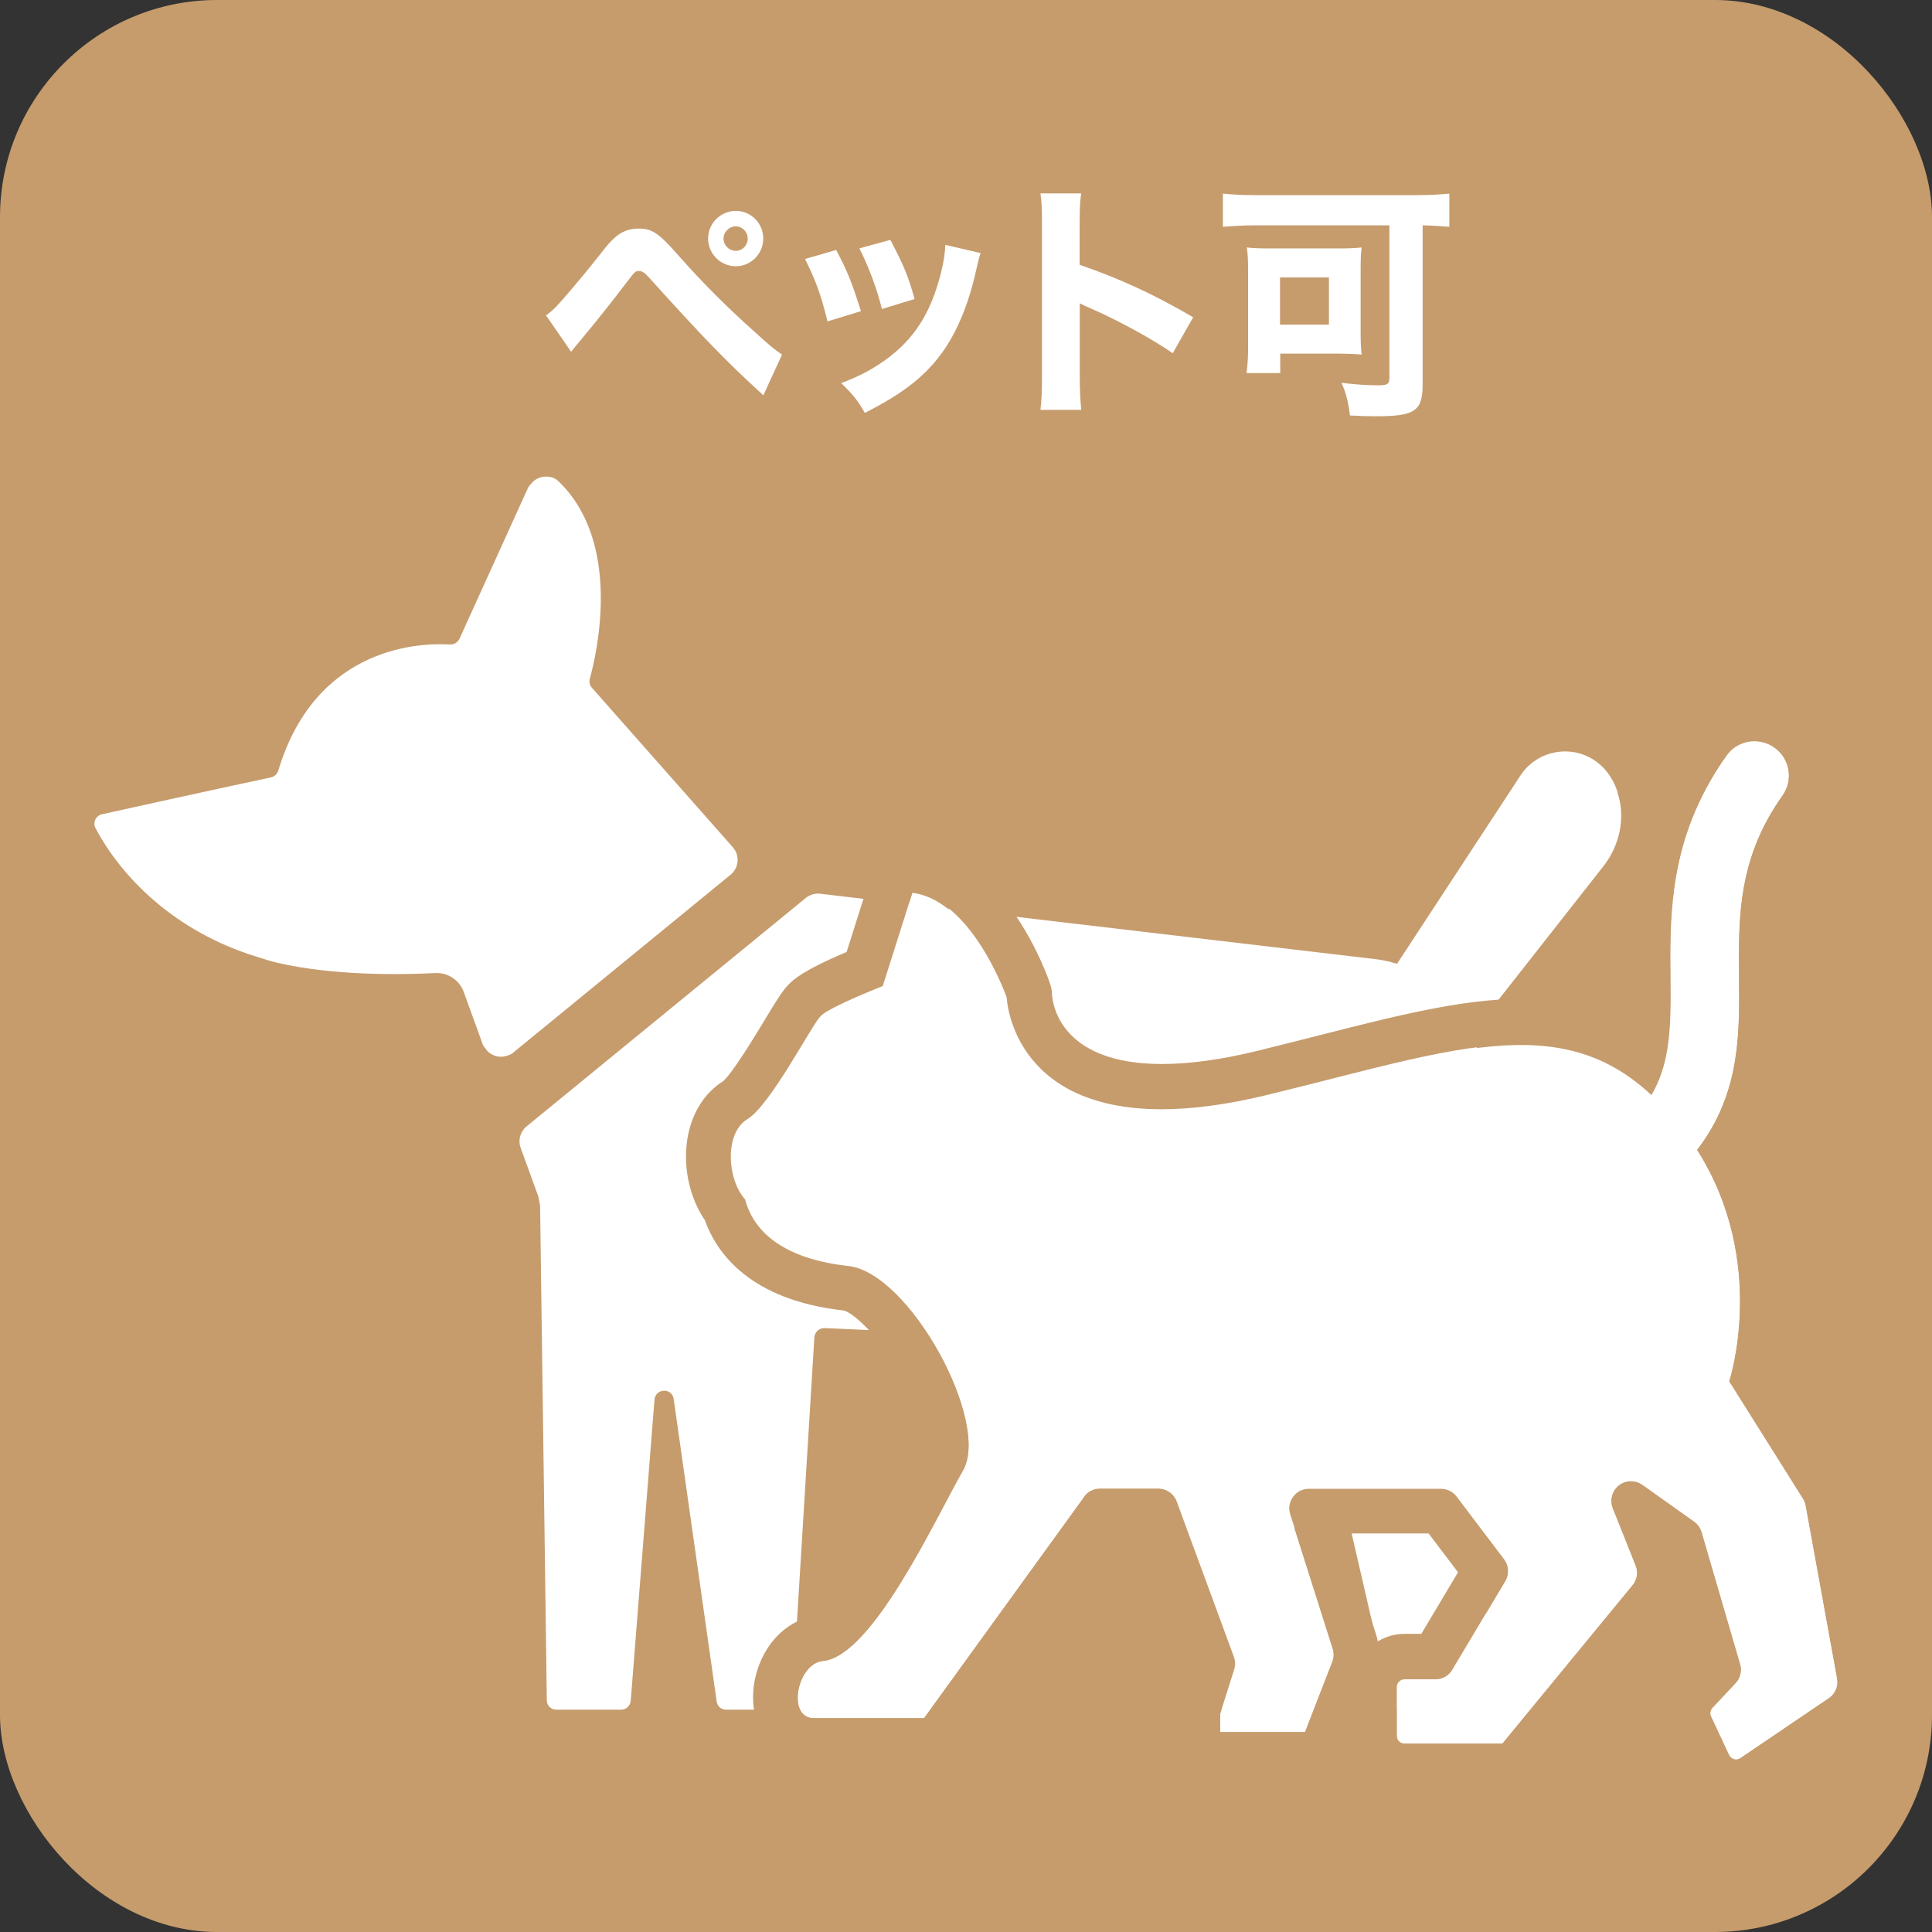
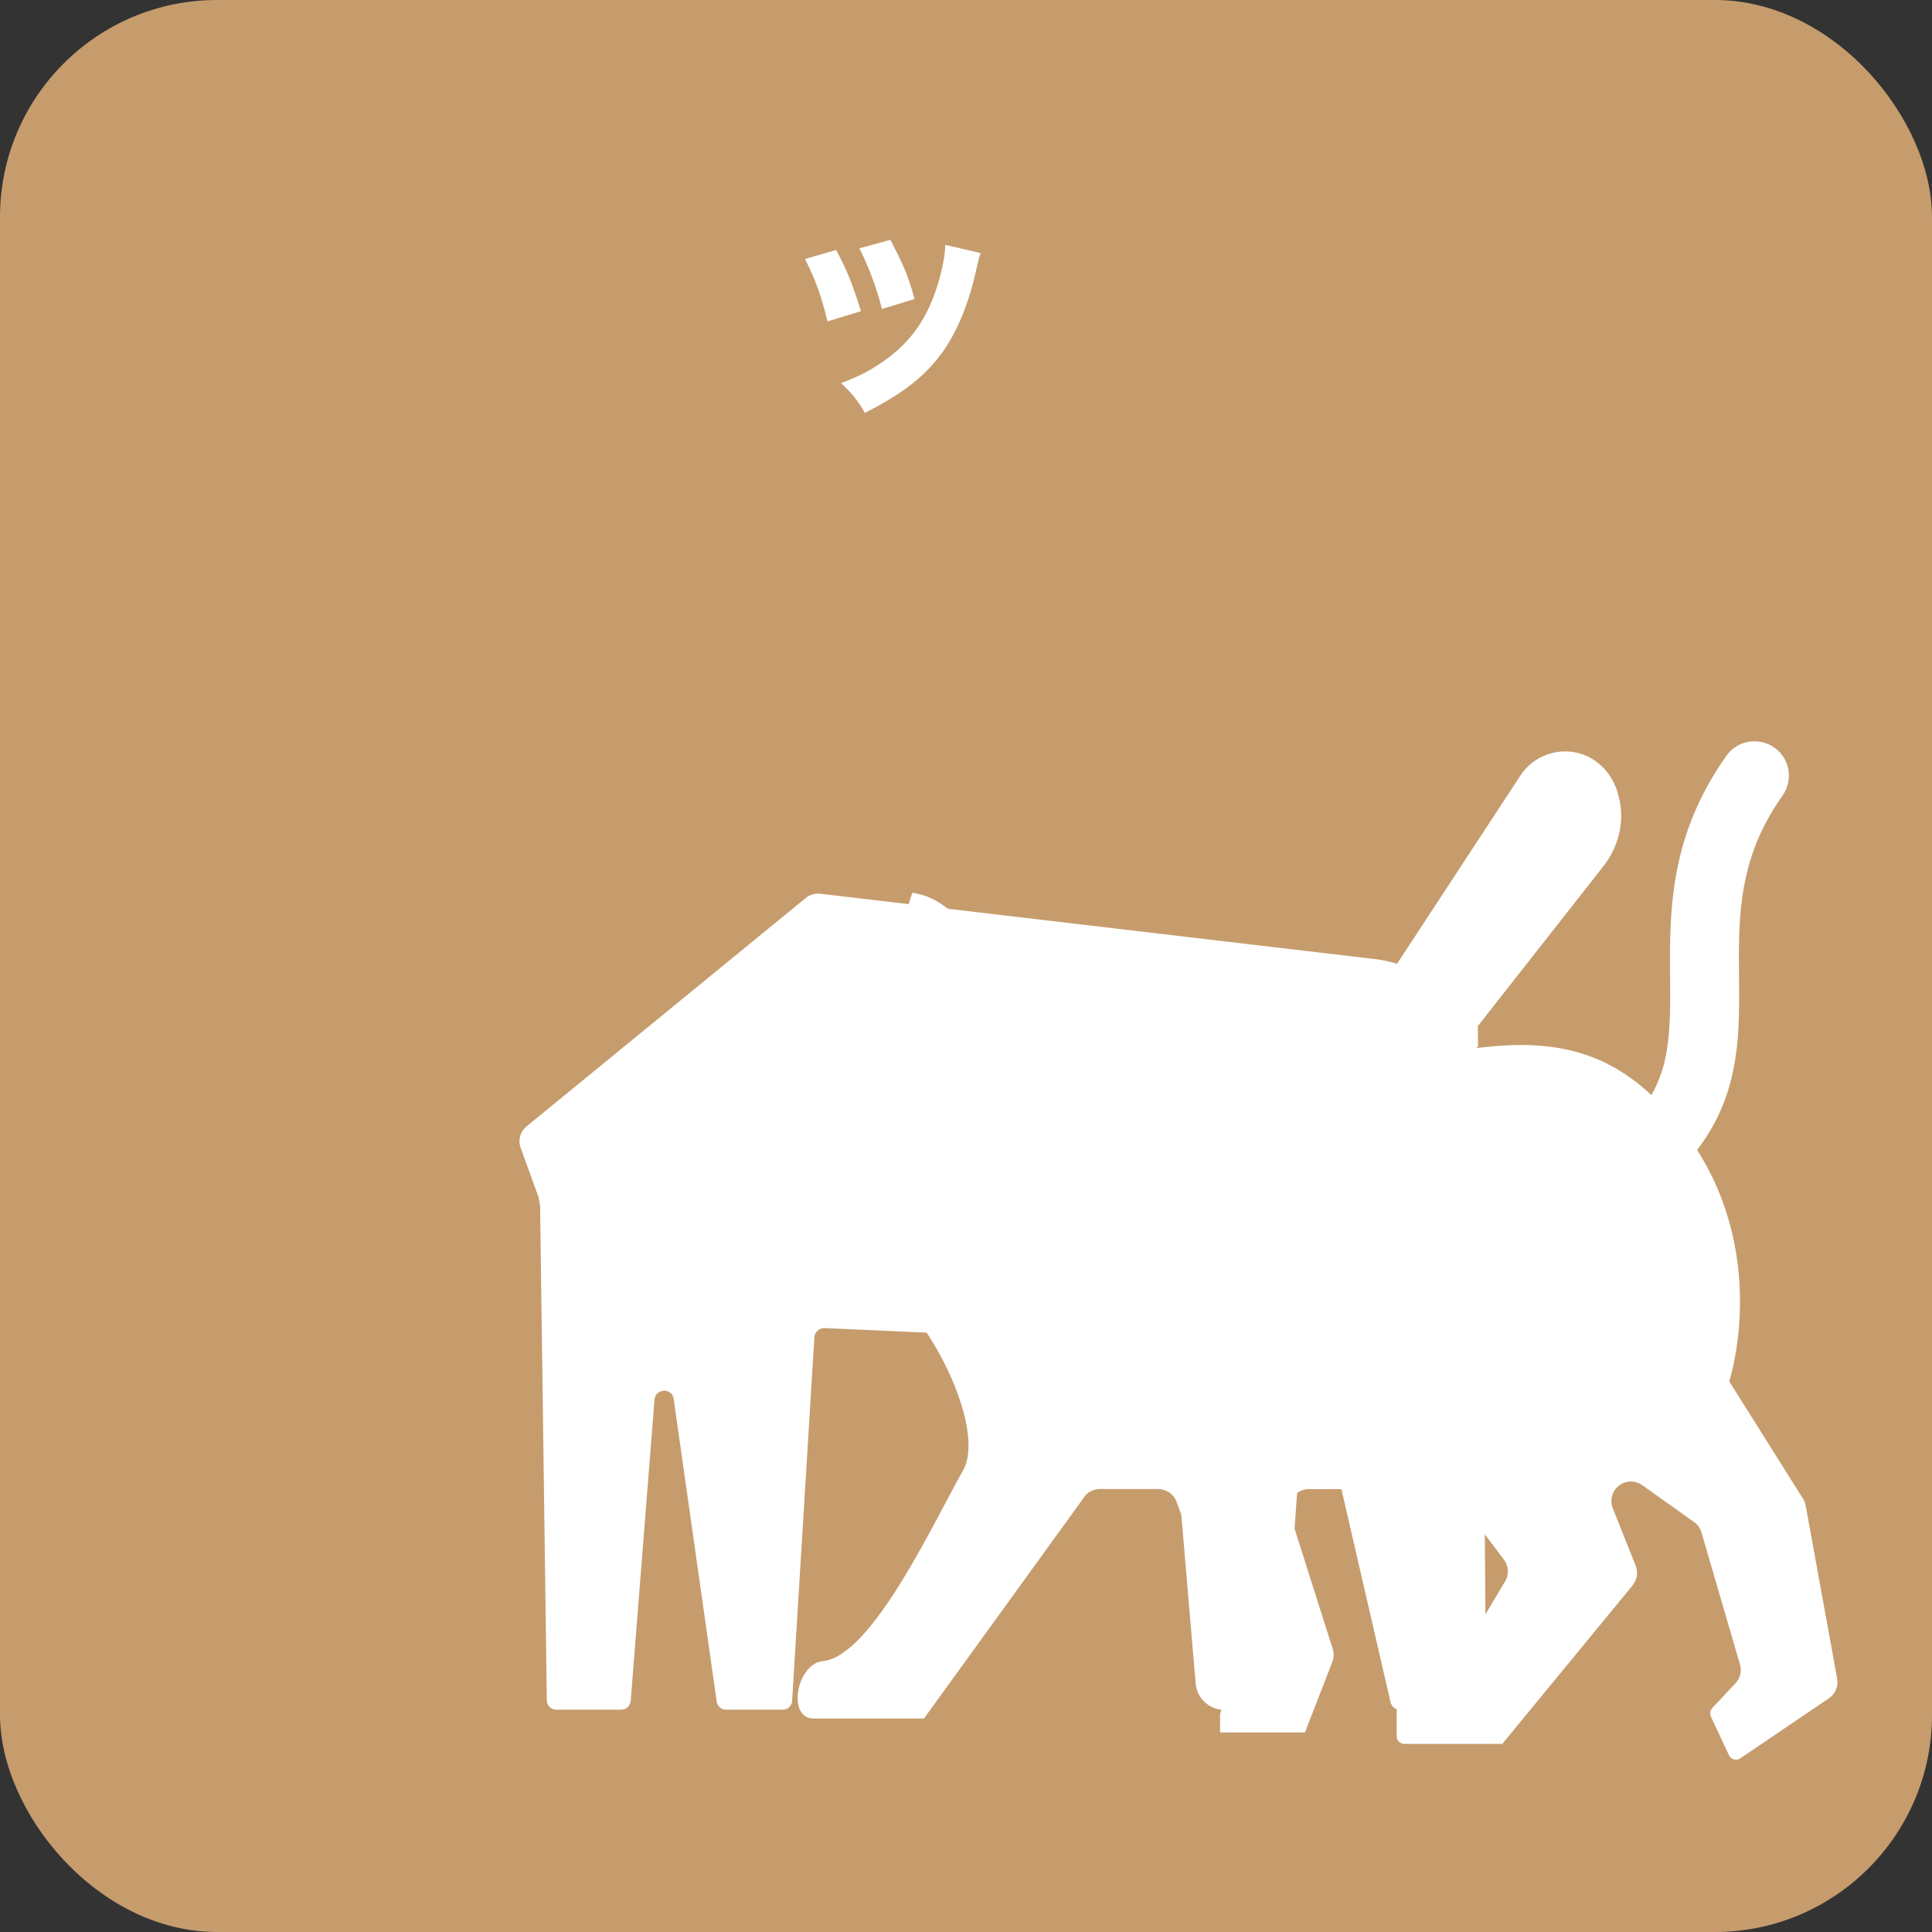
<svg xmlns="http://www.w3.org/2000/svg" id="_レイヤー_2" data-name="レイヤー 2" viewBox="0 0 178 178">
  <rect x="0" y="0" width="178" height="178" fill="#333333" stroke="none" />
  <defs>
    <style>
      .cls-1 {
        fill: #fff;
      }

      .cls-2 {
        fill: #c69c6d;
      }
    </style>
  </defs>
  <g id="design">
    <g>
      <rect class="cls-2" width="178" height="178" rx="20" ry="20" />
      <g>
-         <path class="cls-1" d="m50.29,29.06c.37-.25.55-.41.9-.76.67-.67,2.83-3.24,4.16-4.94.8-1.06,1.33-1.56,1.82-1.86.51-.3,1.06-.44,1.66-.44,1.24,0,1.84.39,3.66,2.46,2.3,2.6,4.48,4.78,7.24,7.24,1.24,1.13,1.66,1.47,2.32,1.91l-1.72,3.75c-3.47-3.17-5.45-5.22-10.58-10.9-.37-.41-.6-.55-.87-.55-.35,0-.37.02-1.31,1.26-1.06,1.4-2.39,3.08-4.12,5.17-.34.39-.48.57-.83,1.01l-2.32-3.36Zm20.03-7.08c0,1.4-1.13,2.55-2.53,2.55s-2.55-1.15-2.55-2.55,1.15-2.55,2.55-2.55,2.53,1.13,2.53,2.55Zm-3.66,0c0,.62.51,1.13,1.13,1.13s1.1-.51,1.1-1.13-.51-1.13-1.1-1.13-1.13.51-1.13,1.13Z" />
        <path class="cls-1" d="m77.04,23.04c1.01,1.89,1.47,3.04,2.28,5.63l-3.08.94c-.62-2.51-1.06-3.7-2.07-5.75l2.87-.83Zm13.31.28c-.14.39-.16.46-.35,1.29-.67,3.1-1.66,5.63-3.01,7.61-1.63,2.35-3.68,3.98-7.31,5.82-.71-1.22-1.04-1.63-2.18-2.74,1.75-.67,2.74-1.2,4.05-2.12,2.67-1.93,4.19-4.3,5.13-7.98.28-1.13.39-1.89.41-2.64l3.27.76Zm-8.32-1.22c1.22,2.32,1.66,3.36,2.23,5.45l-3.01.92c-.44-1.82-1.17-3.79-2.07-5.59l2.85-.78Z" />
-         <path class="cls-1" d="m95.86,37.75c.11-.87.14-1.68.14-3.24v-13.61c0-1.63-.02-2.28-.14-3.08h3.75c-.12.87-.14,1.4-.14,3.08v3.5c3.56,1.22,6.71,2.64,10.46,4.83l-1.88,3.31c-2.05-1.4-5.06-3.04-7.7-4.19-.44-.18-.53-.23-.87-.41v6.62c0,1.47.05,2.32.14,3.2h-3.75Z" />
-         <path class="cls-1" d="m115.68,20.76c-1.03,0-1.93.05-3.01.14v-3.06c.9.09,1.84.14,2.97.14h14.88c1.08,0,2.02-.05,3.01-.14v3.06c-.8-.07-1.36-.11-2.46-.14v14.69c0,2.41-.71,2.9-4.28,2.9-.6,0-1.54-.02-2.42-.07-.12-1.13-.37-2.16-.78-3.01,1.31.16,2.46.23,3.36.23s1.06-.11,1.06-.71v-14.03h-12.33Zm9.68,9.98c0,.74.02,1.26.09,1.93-.46-.05-1.52-.09-2.12-.09h-5.38v1.79h-3.1c.09-.78.14-1.43.14-2.14v-7.27c0-.9-.02-1.49-.12-2.16.6.07,1.22.09,2.14.09h6.23c.92,0,1.56-.02,2.21-.09-.07.62-.09,1.01-.09,1.98v5.96Zm-7.43-.83h4.51v-4.35h-4.51v4.35Z" />
      </g>
      <g>
        <g>
-           <path class="cls-1" d="m47.27,96.99l20.04-16.4c.78-.64.87-1.79.2-2.54l-12.99-14.7c-.2-.24-.26-.52-.18-.82.63-2.25,3.04-12.55-2.92-18.22-.32-.3-.71-.4-1.11-.4,0,0,0,0-.01,0,0,0-.01,0-.02,0-.49,0-.95.21-1.29.59-.01.02-.02.03-.04.05-.1.12-.22.22-.29.37l-6.33,13.94c-.16.32-.5.54-.87.52-2.51-.16-12.34,0-15.82,11.62-.1.3-.34.54-.66.62-6.79,1.45-13.08,2.85-15.58,3.4-.56.12-.88.76-.6,1.27,2.33,4.44,7.22,9.5,14.8,11.84.03,0,.07.02.1.03.62.19,1.22.4,1.88.55,5.2,1.2,11.42,1.1,14.52.94,1.17-.06,2.23.65,2.63,1.75l1.75,4.83c.06.16.17.27.27.4.02.03.03.05.05.08.34.42.81.64,1.33.65,0,0,.01,0,.02,0,0,0,0,0,.01,0,.19,0,.37-.03.56-.1,0,0,.01,0,.02,0,.18-.07.37-.12.53-.25Z" />
          <path class="cls-1" d="m149.04,73c-.34-1.06-.92-2-1.8-2.7-2.24-1.8-5.57-1.26-7.15,1.14l-11.38,17.36c-.66-.21-1.35-.36-2.06-.44l-51.1-6.02c-.47-.05-.94.09-1.31.39l-25.73,21.05c-.58.48-.8,1.27-.54,1.97l1.64,4.52c.05.27.1.54.15.81l.62,45.56c0,.5.4.88.88.88h5.97c.46,0,.84-.36.88-.82l2.19-27.74c.08-1.06,1.63-1.13,1.77-.06l3.96,27.86c.06.44.42.76.88.76h5.19c.48,0,.86-.36.88-.82l2.05-33.5c.04-.48.46-.86.94-.84l30.73,1.37c.46.02.82.36.86.8l2.6,30.58c.12,1.37,1.26,2.42,2.64,2.42h4.45c.48,0,.86-.36.9-.82l1.91-27.01c.05-.63.62-.92,1.1-.81.03,0,.05.02.07.02.16.05.31.15.43.3.02.02.03.05.05.08.05.08.09.17.12.27l6.29,27.29c.1.4.46.68.88.68h7.01c.5,0,.9-.4.9-.88l-.41-57.26c0-.81-.14-1.58-.32-2.33-.04-.23-.08-.44-.13-.68l.05.04.04.07v-.04s.04.04.04.04l-.02-1.96,11.54-14.69c1.52-1.92,2.1-4.51,1.32-6.83Z" />
        </g>
        <g>
          <path class="cls-1" d="m68.64,110.55c.85,3.17,3.81,5.5,9.51,6.13,5.66.63,13.11,14.37,10.57,18.81-2.54,4.44-8.35,17.12-12.9,17.55-2.4.22-3.38,5.29-.84,5.29,2.54,0,10.15,0,10.15,0l14.9-20.59c.34-.35.81-.55,1.3-.55h5.38c.75,0,1.43.47,1.69,1.18l5.27,14.31c.14.38.15.79.03,1.17l-1.29,4.07v1.69s7.82,0,7.82,0l2.52-6.49c.15-.38.16-.8.04-1.19l-3.93-12.38c-.17-.55-.07-1.14.26-1.61.34-.46.88-.74,1.45-.74h12.19c.56,0,1.09.26,1.43.71l4.37,5.78c.42.56.48,1.31.16,1.92l-4.88,8.18c-.31.59-.92.96-1.59.96h-2.85c-.4,0-.72.32-.72.72v4.48c0,.4.32.72.72.72h9.01s12.01-14.61,12.01-14.61c.41-.5.52-1.2.28-1.8l-2.11-5.3c-.29-.74-.07-1.59.56-2.08.63-.49,1.5-.51,2.15-.05l4.78,3.4c.33.23.57.57.68.96l3.55,12.16c.18.61.02,1.27-.41,1.73l-2.14,2.28c-.2.22-.25.53-.13.8l1.66,3.55c.09.19.26.33.46.39.2.06.42.02.59-.1l8.16-5.53c.59-.4.89-1.11.76-1.81l-2.9-15.95c-.04-.22-.12-.44-.25-.64l-6.79-10.8s3.61-10.98-2.96-21.32c1.55-2.02,2.54-4.18,3.09-6.32.7-2.69.78-5.31.78-7.83,0-1.24-.02-2.45-.02-3.65,0-2.52.1-4.95.65-7.37.55-2.43,1.52-4.86,3.37-7.48,1.01-1.43.68-3.41-.75-4.42-1.43-1.01-3.41-.68-4.42.75-2.35,3.3-3.69,6.62-4.39,9.76-.71,3.14-.8,6.09-.81,8.77,0,1.28.02,2.5.02,3.65,0,2.36-.11,4.43-.58,6.24-.27,1-.63,1.93-1.16,2.84-8.5-7.98-18.61-4.02-35.43.07-23.46,5.71-23.99-8.98-23.99-8.98-.21-.63-3.38-9.09-8.67-9.72l-2.75,8.67s-4.86,1.9-5.71,2.75c-.85.84-4.65,8.24-6.76,9.51-2.11,1.27-1.9,5.5-.21,7.4Z" />
-           <path class="cls-2" d="m161.66,68.27c.64,0,1.28.19,1.83.59,1.43,1.01,1.76,2.99.75,4.42-1.85,2.62-2.82,5.05-3.37,7.48-.55,2.42-.65,4.86-.65,7.38,0,1.2.02,2.42.02,3.65,0,2.52-.09,5.14-.78,7.83-.55,2.14-1.54,4.3-3.09,6.31,6.57,10.34,2.96,21.32,2.96,21.32l6.79,10.8c.12.19.21.41.25.64l2.9,15.95c.13.7-.17,1.41-.76,1.81l-8.16,5.53c-.12.08-.26.12-.4.12-.06,0-.13,0-.19-.03-.2-.05-.37-.2-.46-.39l-1.66-3.55c-.12-.27-.07-.58.13-.8l2.14-2.28c.43-.46.59-1.12.41-1.73l-3.55-12.16c-.12-.39-.36-.73-.68-.96l-4.78-3.4c-.31-.22-.68-.33-1.04-.33-.39,0-.79.13-1.11.38-.63.49-.85,1.34-.56,2.08l2.11,5.3c.24.61.14,1.3-.28,1.8l-12.01,14.61h-9.01c-.4,0-.72-.32-.72-.72v-4.48c0-.4.32-.72.72-.72h2.85c.67,0,1.28-.37,1.59-.96l4.88-8.18c.33-.62.26-1.37-.16-1.92l-4.37-5.78c-.34-.45-.87-.71-1.43-.71h-12.19c-.57,0-1.11.27-1.45.74-.34.46-.44,1.06-.26,1.6l3.93,12.38c.12.39.11.81-.04,1.19l-2.52,6.49h-7.82v-1.69l1.29-4.07c.12-.38.11-.79-.03-1.17l-5.27-14.31c-.26-.71-.93-1.18-1.69-1.18h-5.38c-.49,0-.96.2-1.3.55l-14.9,20.59h-10.15c-2.54,0-1.56-5.06.84-5.29,4.55-.42,10.36-13.11,12.9-17.55,2.54-4.44-4.91-18.19-10.57-18.81-5.71-.63-8.67-2.96-9.51-6.13-1.69-1.9-1.9-6.13.21-7.4,2.11-1.27,5.92-8.67,6.76-9.51.85-.85,5.71-2.75,5.71-2.75l2.75-8.67c5.29.63,8.45,9.09,8.67,9.72,0,0,.37,10.3,14.27,10.3,2.7,0,5.91-.39,9.73-1.32,9.71-2.36,17.19-4.68,23.41-4.68,4.55,0,8.43,1.24,12.02,4.61.53-.91.89-1.84,1.16-2.84.47-1.81.58-3.88.58-6.24,0-1.16-.02-2.38-.02-3.65,0-2.68.1-5.63.81-8.77.7-3.14,2.04-6.46,4.39-9.76.62-.87,1.59-1.34,2.59-1.34m0-4.15s0,0,0,0c-2.37,0-4.6,1.15-5.97,3.08-2.46,3.45-4.16,7.24-5.05,11.26-.79,3.52-.9,6.73-.91,9.67,0,.65,0,1.28.01,1.89,0,.6.01,1.19.01,1.76,0,.76,0,1.56-.05,2.34-2.83-1.37-5.97-2.03-9.55-2.03h0c-5.45,0-11.57,1.56-18.65,3.36-1.82.46-3.73.95-5.74,1.44-3.27.8-6.21,1.2-8.74,1.2-9.08,0-10.02-5.18-10.12-6.33,0-.43-.07-.72-.21-1.14-.16-.47-3.95-11.55-12.11-12.53-.17-.02-.33-.03-.5-.03-1.79,0-3.4,1.16-3.95,2.9l-2.16,6.81c-4.06,1.71-4.93,2.58-5.28,2.93-.61.61-1.11,1.41-2.27,3.34-.88,1.45-2.91,4.82-3.81,5.62-1.78,1.12-2.95,3.03-3.32,5.39-.4,2.59.23,5.4,1.62,7.43,1.08,3.02,4.15,7.36,12.79,8.32.55.1,2.49,1.46,4.57,4.81,2.37,3.82,2.99,7.03,2.8,7.92-.46.81-.98,1.8-1.59,2.94-1.49,2.81-5.98,11.3-8.24,12.45-3.84.49-6.04,4.43-5.88,7.87.15,3.29,2.52,5.68,5.63,5.68h10.15c1.33,0,2.58-.64,3.36-1.72l14.06-19.42h2.52l4.43,12.01-1.05,3.3c-.13.41-.2.83-.2,1.26v1.69c0,2.29,1.86,4.15,4.15,4.15h7.82c1.71,0,3.25-1.05,3.87-2.65l.44-1.12c.02,2.67,2.2,4.83,4.87,4.83h9.01c1.24,0,2.42-.56,3.21-1.52l12.01-14.61c.27-.33.51-.69.7-1.06l1.63,5.59-1.22,1.3c-1.36,1.47-1.7,3.57-.87,5.37l1.67,3.57c.61,1.3,1.75,2.27,3.15,2.64.39.11.83.17,1.27.17.99,0,1.94-.3,2.75-.86l8.14-5.51c1.95-1.32,2.94-3.67,2.52-5.99l-2.9-15.94c-.14-.77-.42-1.48-.82-2.11l-5.84-9.29c.78-3.71,1.75-12.01-2.54-20.44,1-1.71,1.75-3.54,2.24-5.46.83-3.23.91-6.27.91-8.85,0-.64,0-1.27-.01-1.9,0-.59-.01-1.18-.01-1.76,0-2.09.06-4.31.55-6.46.49-2.17,1.36-4.08,2.71-5.99,2.33-3.28,1.56-7.86-1.73-10.2-1.25-.89-2.71-1.35-4.24-1.35h0Zm-37.88,77.22h7.81l2.71,3.58-3.38,5.67h-1.51c-.91,0-1.77.25-2.5.69-.04-.21-.1-.42-.16-.63l-2.95-9.31h0Zm-48.63,7.64h0s0,0,0,0h0Z" />
        </g>
      </g>
    </g>
  </g>
</svg>